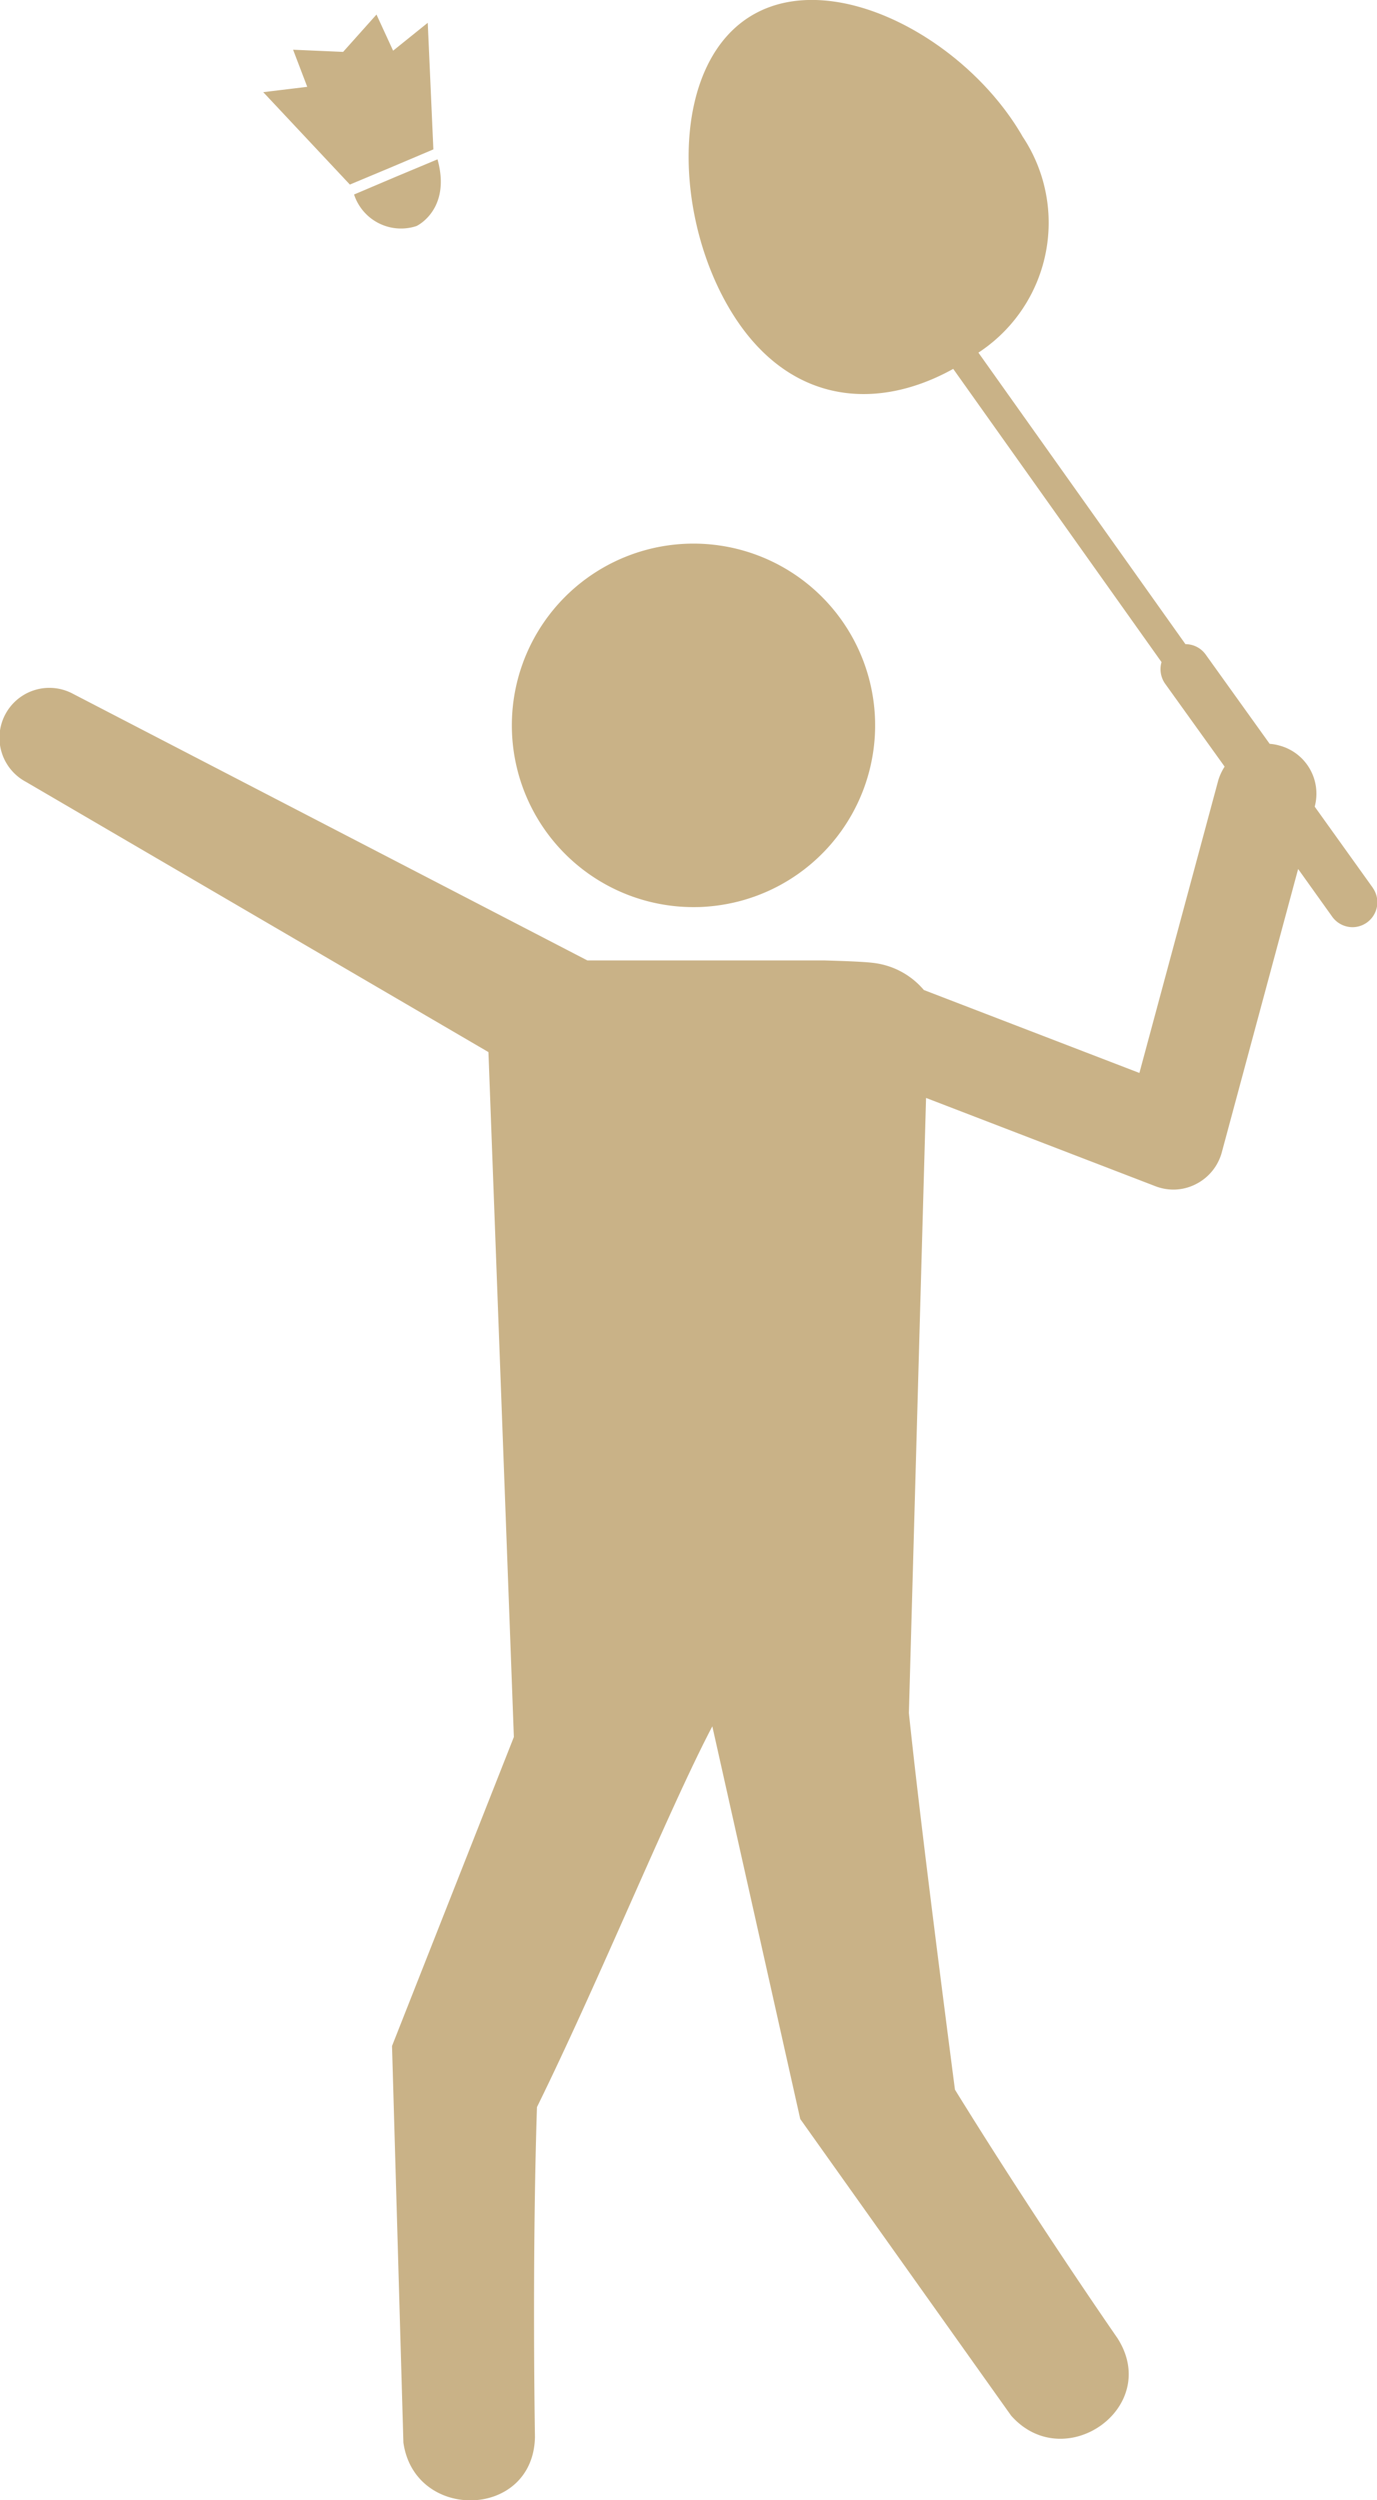
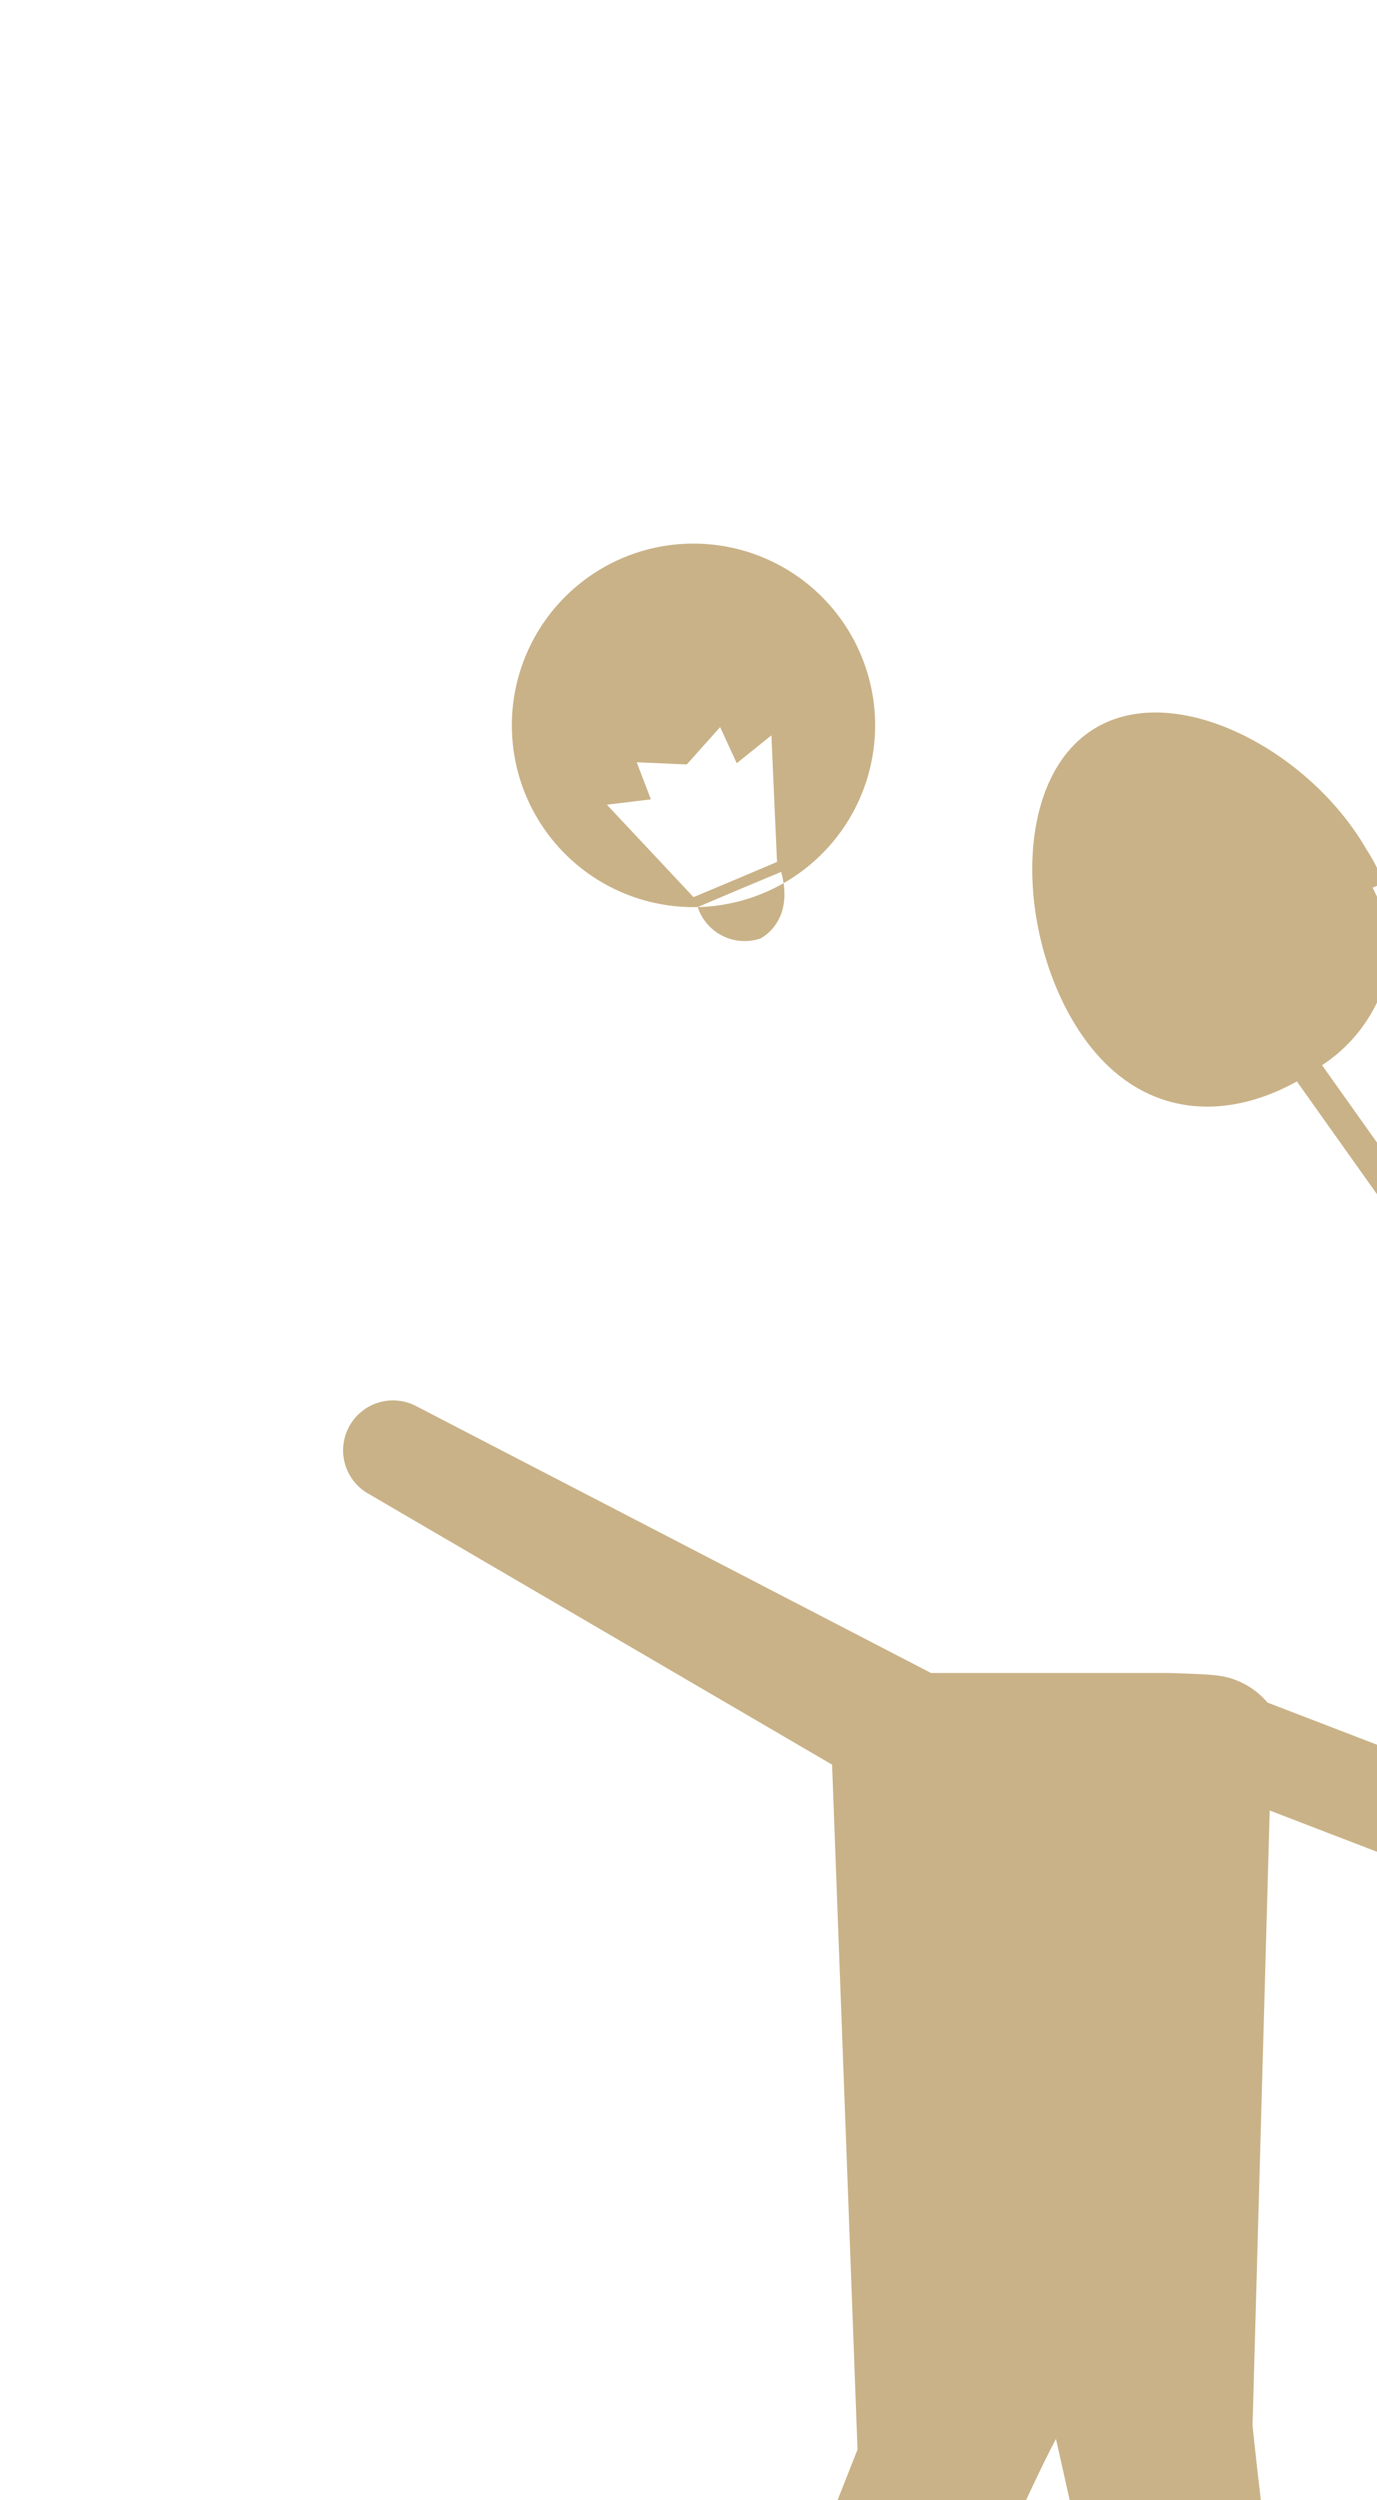
<svg xmlns="http://www.w3.org/2000/svg" width="56.812" height="103.09" viewBox="0 0 56.812 103.09">
  <defs>
    <style>
      .cls-1 {
        fill: #c9b287;
        fill-rule: evenodd;
      }
    </style>
  </defs>
-   <path id="icon_badminton.svg" class="cls-1" d="M677.536,3607.84c0.134,0,.268-0.01.4-0.02A7.494,7.494,0,1,0,677.536,3607.84Zm-14.178-29.38a2.039,2.039,0,0,0,2.576,1.3s1.443-.67.867-2.75l-1.723.72Zm-0.173-.41,1.722-.72,1.723-.73-0.232-5.22-1.429,1.15-0.686-1.49-1.377,1.54-2.064-.09,0.584,1.53-1.815.22Zm42.2,28.99-2.393-3.34a2.054,2.054,0,0,0-1.458-2.52,1.889,1.889,0,0,0-.4-0.07l-2.639-3.68a1.025,1.025,0,0,0-.836-0.43l-8.542-12.02a6.4,6.4,0,0,0,1.829-8.9c-2.306-4.02-7.752-6.96-11.114-5.04s-3.36,8-1.054,12.01c2.281,3.97,5.965,4.45,9.3,2.6l8.594,12.09a1.039,1.039,0,0,0,.148.89l2.456,3.42a2.155,2.155,0,0,0-.267.58l-3.25,12.05-8.893-3.42a3.213,3.213,0,0,0-1.958-1.1c-0.357-.06-1.14-0.09-2.152-0.12h-9.774l-21.234-11a2.058,2.058,0,1,0-1.923,3.64l19.077,11.14s1.042,28,1.049,28.24l-5.027,12.74,0.469,16.35c0.461,3.27,5.366,3.16,5.428-.23,0-.07-0.126-7.14.083-13.6,2.607-5.3,5.467-12.34,7.235-15.7l3.627,16.19,8.7,12.23c2.195,2.48,6.216-.33,4.39-3.19-0.039-.06-3.306-4.75-6.707-10.25-0.728-5.61-1.5-11.7-1.9-15.53l0.574-20.57,0.134-4.79,9.463,3.64a2.1,2.1,0,0,0,.741.14,2.05,2.05,0,0,0,.937-0.23,2.075,2.075,0,0,0,1.059-1.3l3.151-11.69,1.408,1.97a1.037,1.037,0,0,0,.841.43A1.029,1.029,0,0,0,705.382,3607.04Z" transform="translate(-648.75 -3570.44)" />
+   <path id="icon_badminton.svg" class="cls-1" d="M677.536,3607.84c0.134,0,.268-0.01.4-0.02A7.494,7.494,0,1,0,677.536,3607.84Za2.039,2.039,0,0,0,2.576,1.3s1.443-.67.867-2.75l-1.723.72Zm-0.173-.41,1.722-.72,1.723-.73-0.232-5.22-1.429,1.15-0.686-1.49-1.377,1.54-2.064-.09,0.584,1.53-1.815.22Zm42.2,28.99-2.393-3.34a2.054,2.054,0,0,0-1.458-2.52,1.889,1.889,0,0,0-.4-0.07l-2.639-3.68a1.025,1.025,0,0,0-.836-0.43l-8.542-12.02a6.4,6.4,0,0,0,1.829-8.9c-2.306-4.02-7.752-6.96-11.114-5.04s-3.36,8-1.054,12.01c2.281,3.97,5.965,4.45,9.3,2.6l8.594,12.09a1.039,1.039,0,0,0,.148.89l2.456,3.42a2.155,2.155,0,0,0-.267.58l-3.25,12.05-8.893-3.42a3.213,3.213,0,0,0-1.958-1.1c-0.357-.06-1.14-0.09-2.152-0.12h-9.774l-21.234-11a2.058,2.058,0,1,0-1.923,3.64l19.077,11.14s1.042,28,1.049,28.24l-5.027,12.74,0.469,16.35c0.461,3.27,5.366,3.16,5.428-.23,0-.07-0.126-7.14.083-13.6,2.607-5.3,5.467-12.34,7.235-15.7l3.627,16.19,8.7,12.23c2.195,2.48,6.216-.33,4.39-3.19-0.039-.06-3.306-4.75-6.707-10.25-0.728-5.61-1.5-11.7-1.9-15.53l0.574-20.57,0.134-4.79,9.463,3.64a2.1,2.1,0,0,0,.741.14,2.05,2.05,0,0,0,.937-0.23,2.075,2.075,0,0,0,1.059-1.3l3.151-11.69,1.408,1.97a1.037,1.037,0,0,0,.841.43A1.029,1.029,0,0,0,705.382,3607.04Z" transform="translate(-648.75 -3570.44)" />
</svg>